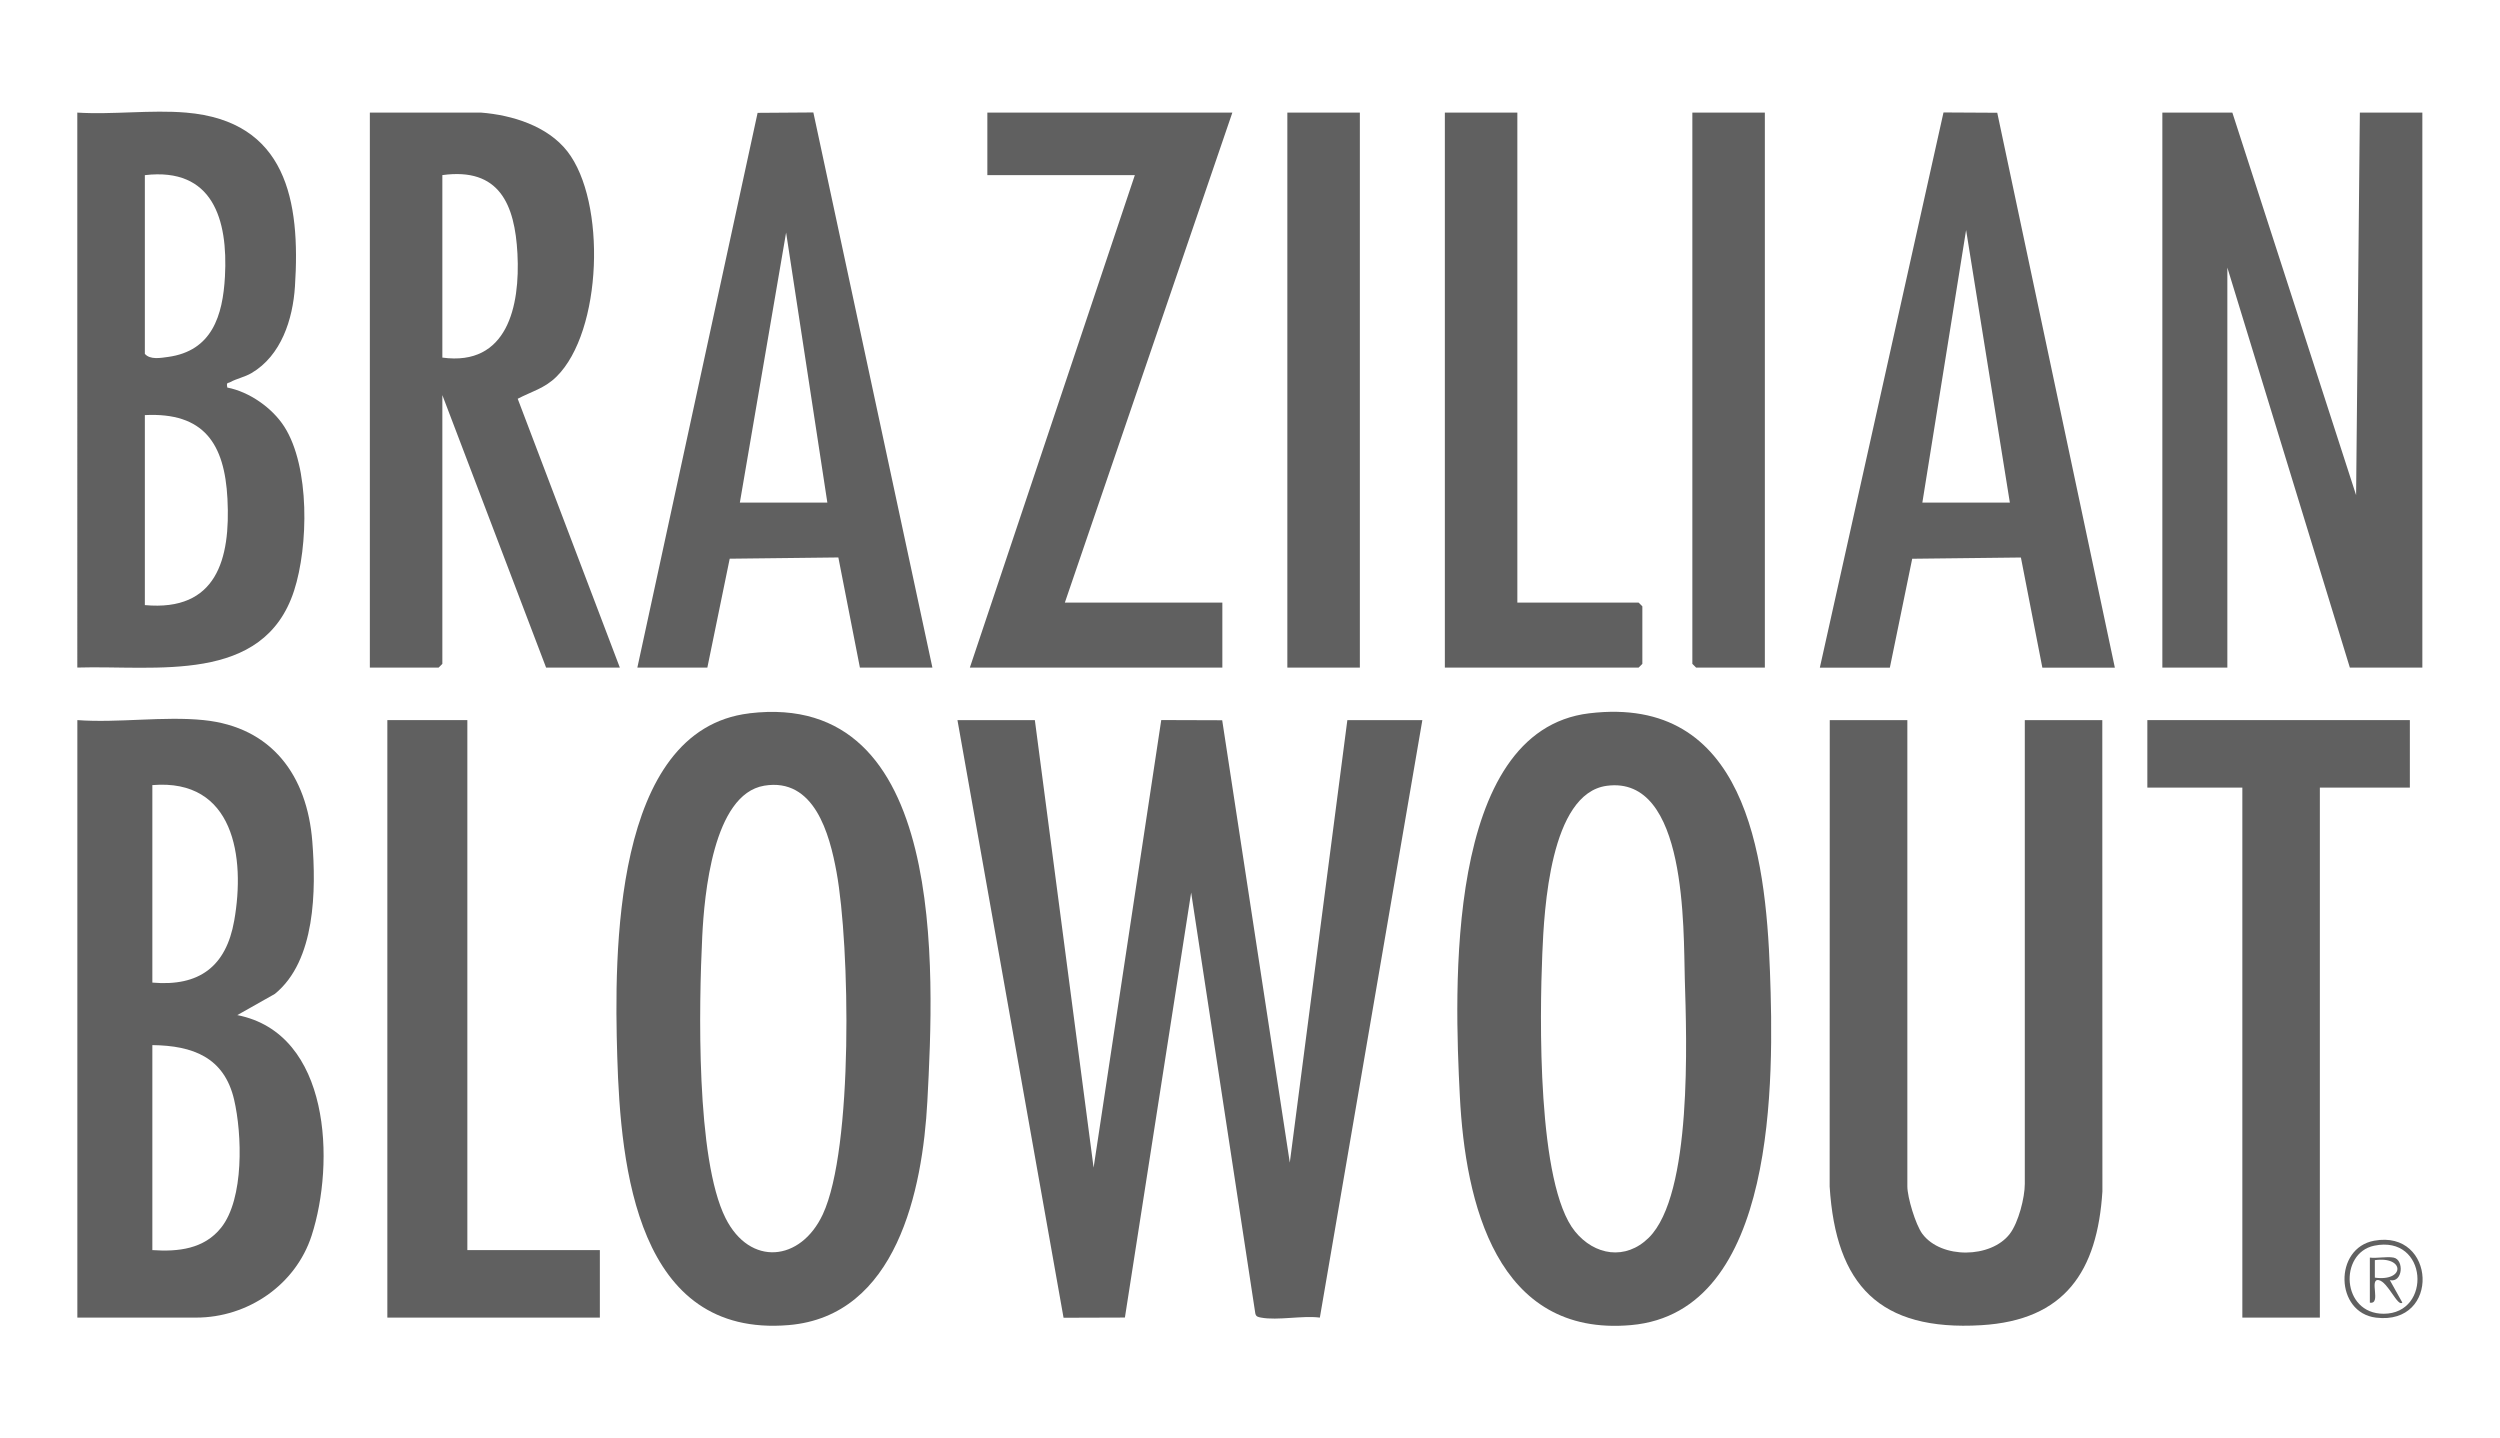
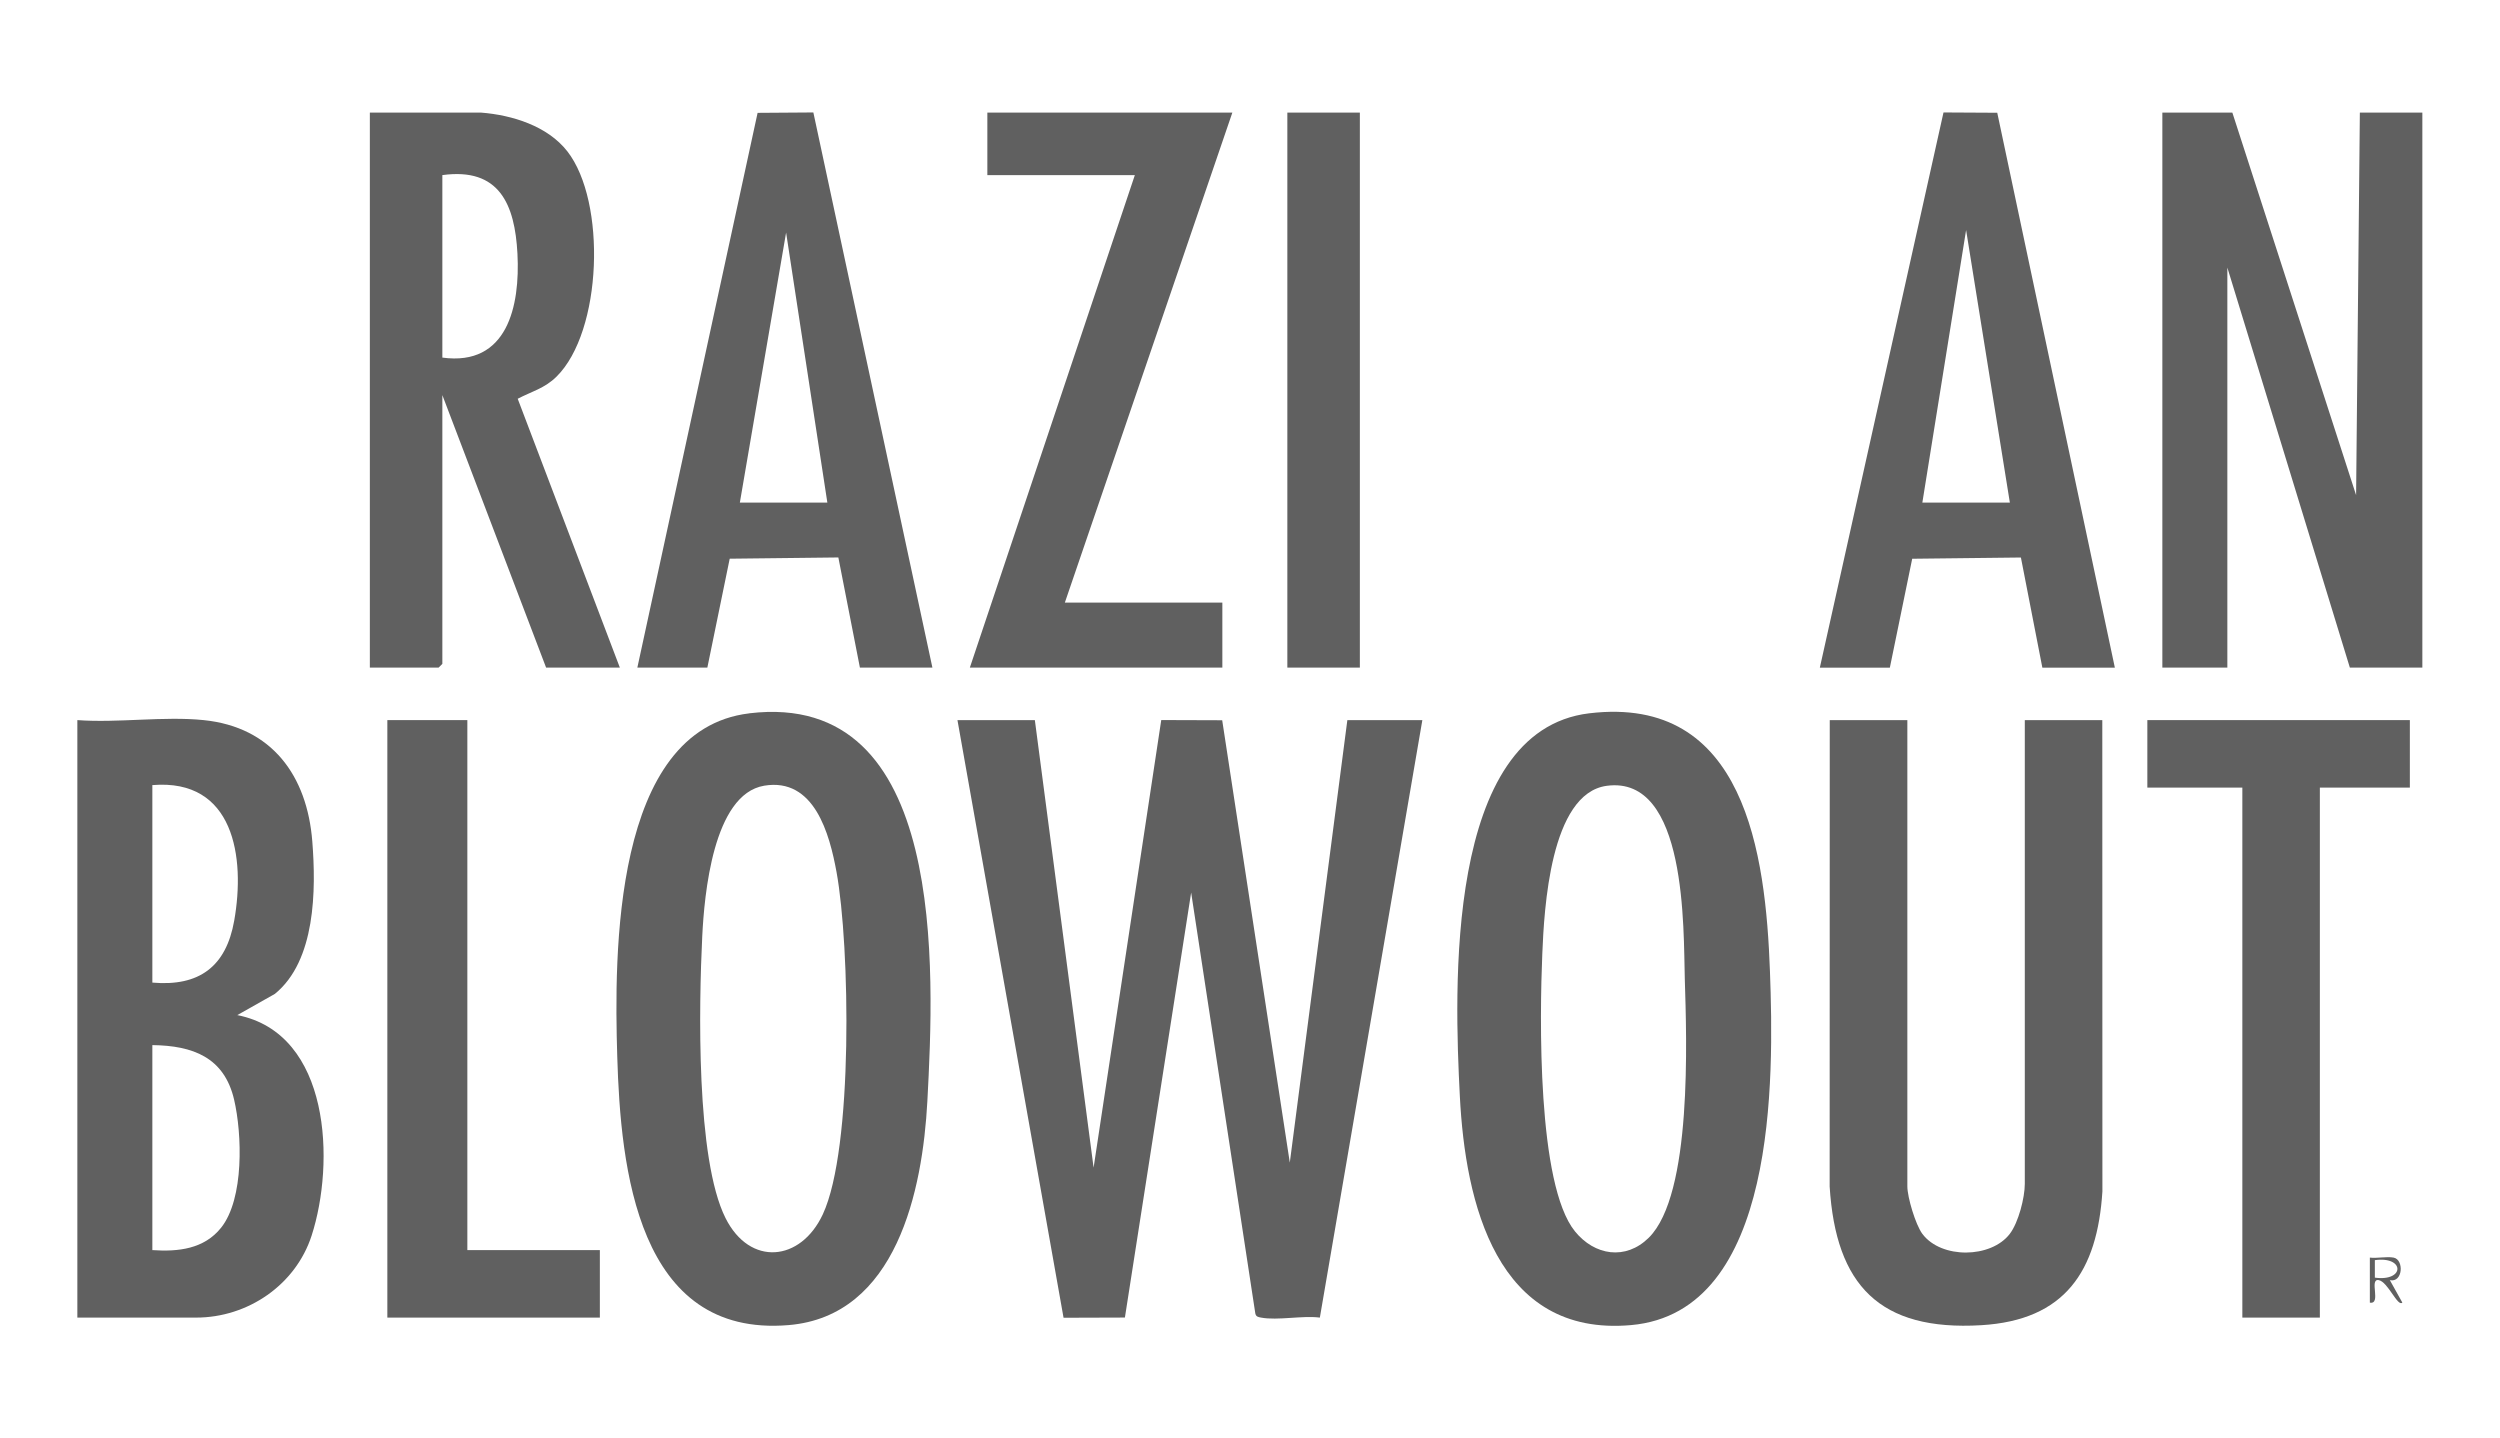
<svg xmlns="http://www.w3.org/2000/svg" id="Capa_1" viewBox="0 0 500 287.5">
  <defs>
    <style>      .st0 {        fill: #606060;      }    </style>
  </defs>
  <path class="st0" d="M206.97,144.02l11.75,89.51,13.53-89.52,12.19.04,13.52,88.47,11.51-88.5h15l-20.5,119.5c-3.49-.45-8.46.62-11.75,0-.57-.11-1.02-.16-1.16-.84l-12.83-84.17-13.25,85-12.27.04-21.22-119.53h15.5Z" />
  <path class="st0" d="M149.86,142.66c39.67-4.74,37,51.51,35.61,77.61-.95,17.74-6.13,42.94-27.75,44.75-30.29,2.53-33.6-31.41-34.27-53.72-.61-20.32-.95-65.36,26.41-68.63ZM152.84,157.14c-10.24,1.72-11.98,21.88-12.39,30.11-.67,13.75-1.29,44.53,4.66,56.38,4.88,9.71,15.03,8.71,19.45-.76,6.14-13.16,5.43-53.75,2.75-68.44-1.39-7.62-4.43-18.97-14.48-17.29Z" />
  <path class="st0" d="M317.86,142.66c31.19-3.74,35.27,28.14,36.13,51.59.79,21.35,1.52,68.17-27.78,70.77-26.93,2.39-33.15-24.47-34.24-45.75-1.07-20.99-3.12-73.13,25.88-76.61ZM321.36,157.16c-11.35,1.52-12.53,24.76-12.9,33.6-.52,12.38-1.07,46.14,6.53,55.51,3.92,4.84,10.14,5.84,14.76,1.28,8.75-8.64,7.57-39.77,7.21-51.75-.29-9.97.49-40.79-15.6-38.64Z" />
  <path class="st0" d="M40.72,144.02c13.69,1.39,20.71,11.14,21.74,24.26.77,9.72.67,23.87-7.49,30.5l-7.51,4.24c18.69,3.69,19.56,29.6,14.86,44.11-3.18,9.81-12.71,16.39-23.11,16.39H15.47v-119.5c8.09.6,17.3-.81,25.25,0ZM30.47,196.52c9.37.82,14.75-3.21,16.37-12.38,2.25-12.7-.02-28.48-16.37-27.12v39.5ZM30.47,250.02c5.16.36,10.36-.21,13.76-4.49,4.61-5.8,4.2-18.7,2.59-25.61-1.98-8.46-8.25-10.8-16.35-10.9v41Z" />
  <path class="st0" d="M381.47,144.02v93.25c0,2.18,1.64,7.67,3,9.5,3.78,5.06,13.74,4.91,17.49,0,1.73-2.26,3-7.23,3-10v-92.75h15.5l.02,94.27c-1.01,15.92-7.45,25.76-24.25,26.75-20.3,1.2-29.07-7.97-30.3-27.75l.02-93.27h15.5Z" />
  <polygon class="st0" points="446.47 22.52 471.22 99.03 471.97 22.52 484.47 22.52 484.47 133.52 469.97 133.52 445.47 53.52 445.47 133.52 432.47 133.52 432.47 22.52 446.47 22.52" />
-   <path class="st0" d="M37.22,22.52c20.08,1.7,22.89,17.65,21.77,34.77-.43,6.6-2.75,13.82-8.68,17.32-1.36.8-3.02,1.13-4.21,1.79-.57.32-.85-.03-.64,1.11,4.43.85,9.02,4.09,11.41,7.84,5.13,8.04,4.82,23.91,1.95,32.77-6.1,18.84-27.73,14.91-43.36,15.39V22.52c7.05.44,14.78-.59,21.75,0ZM28.97,35.02v35.75c1.04,1.22,3.15.82,4.62.62,8.81-1.2,10.97-8.24,11.4-16.09.62-11.37-2.4-21.88-16.02-20.27ZM28.97,121.02c14.37,1.32,17.15-9.21,16.52-21.27-.57-10.99-4.68-17.32-16.52-16.73v38Z" />
  <path class="st0" d="M96.22,22.52c6.21.49,13.29,2.67,17.25,7.75,7.84,10.05,7,36.03-2.18,45.07-2.36,2.33-4.93,2.94-7.75,4.41l20.43,53.77h-14.75l-20.75-54.5v53.75l-.75.75h-13.75V22.52h22.25ZM88.47,71.52c13.01,1.77,15.57-10.29,15.02-20.77-.52-9.89-3.62-17.29-15.02-15.73v36.5Z" />
  <path class="st0" d="M127.47,133.52l24.05-110.95,11.15-.08,23.81,111.03h-14.5l-4.31-22.03-21.73.25-4.47,21.78h-14ZM165.47,100.52l-8.25-54.01-9.25,54.01h17.5Z" />
  <path class="st0" d="M363.97,133.52l24.73-111.03,10.75.06,23.52,110.98h-14.5l-4.29-22.03-21.74.25-4.47,21.78h-14ZM401.97,100.52l-8.75-54.51-8.75,54.51h17.5Z" />
  <polygon class="st0" points="246.47 22.52 212.97 120.52 244.47 120.52 244.47 133.52 193.97 133.52 226.97 35.02 197.47 35.02 197.47 22.52 246.47 22.52" />
  <polygon class="st0" points="481.97 144.02 481.97 157.52 463.97 157.52 463.97 263.52 448.47 263.52 448.47 157.52 429.47 157.52 429.47 144.02 481.97 144.02" />
  <polygon class="st0" points="93.47 144.02 93.47 250.02 119.97 250.02 119.97 263.52 77.47 263.52 77.47 144.02 93.47 144.02" />
-   <polygon class="st0" points="303.47 22.52 303.47 120.52 327.72 120.52 328.47 121.27 328.47 132.77 327.72 133.52 288.97 133.52 288.97 22.52 303.47 22.52" />
  <rect class="st0" x="257.47" y="22.52" width="14.5" height="111" />
-   <polygon class="st0" points="352.97 22.52 352.97 133.52 339.22 133.52 338.47 132.77 338.47 22.52 352.97 22.52" />
-   <path class="st0" d="M474.84,248.14c12.37-2.27,13.31,16.96.37,15.39-8.21-.99-8.49-13.9-.37-15.39ZM474.84,249.14c-7.06,1.47-6.58,13.61,1.89,13.61,9.71,0,8.87-15.85-1.89-13.61Z" />
  <path class="st0" d="M473.97,251.52c1.48.18,3.35-.26,4.75,0,2.12.4,1.88,5.07-.75,4.51l2.5,4.49c-.95.92-2.88-4.17-4.74-4.5-1.98-.35.61,4.91-1.76,4.51v-9ZM474.97,255.53c6.02.82,6.01-4.33,0-3.5v3.5Z" />
</svg>